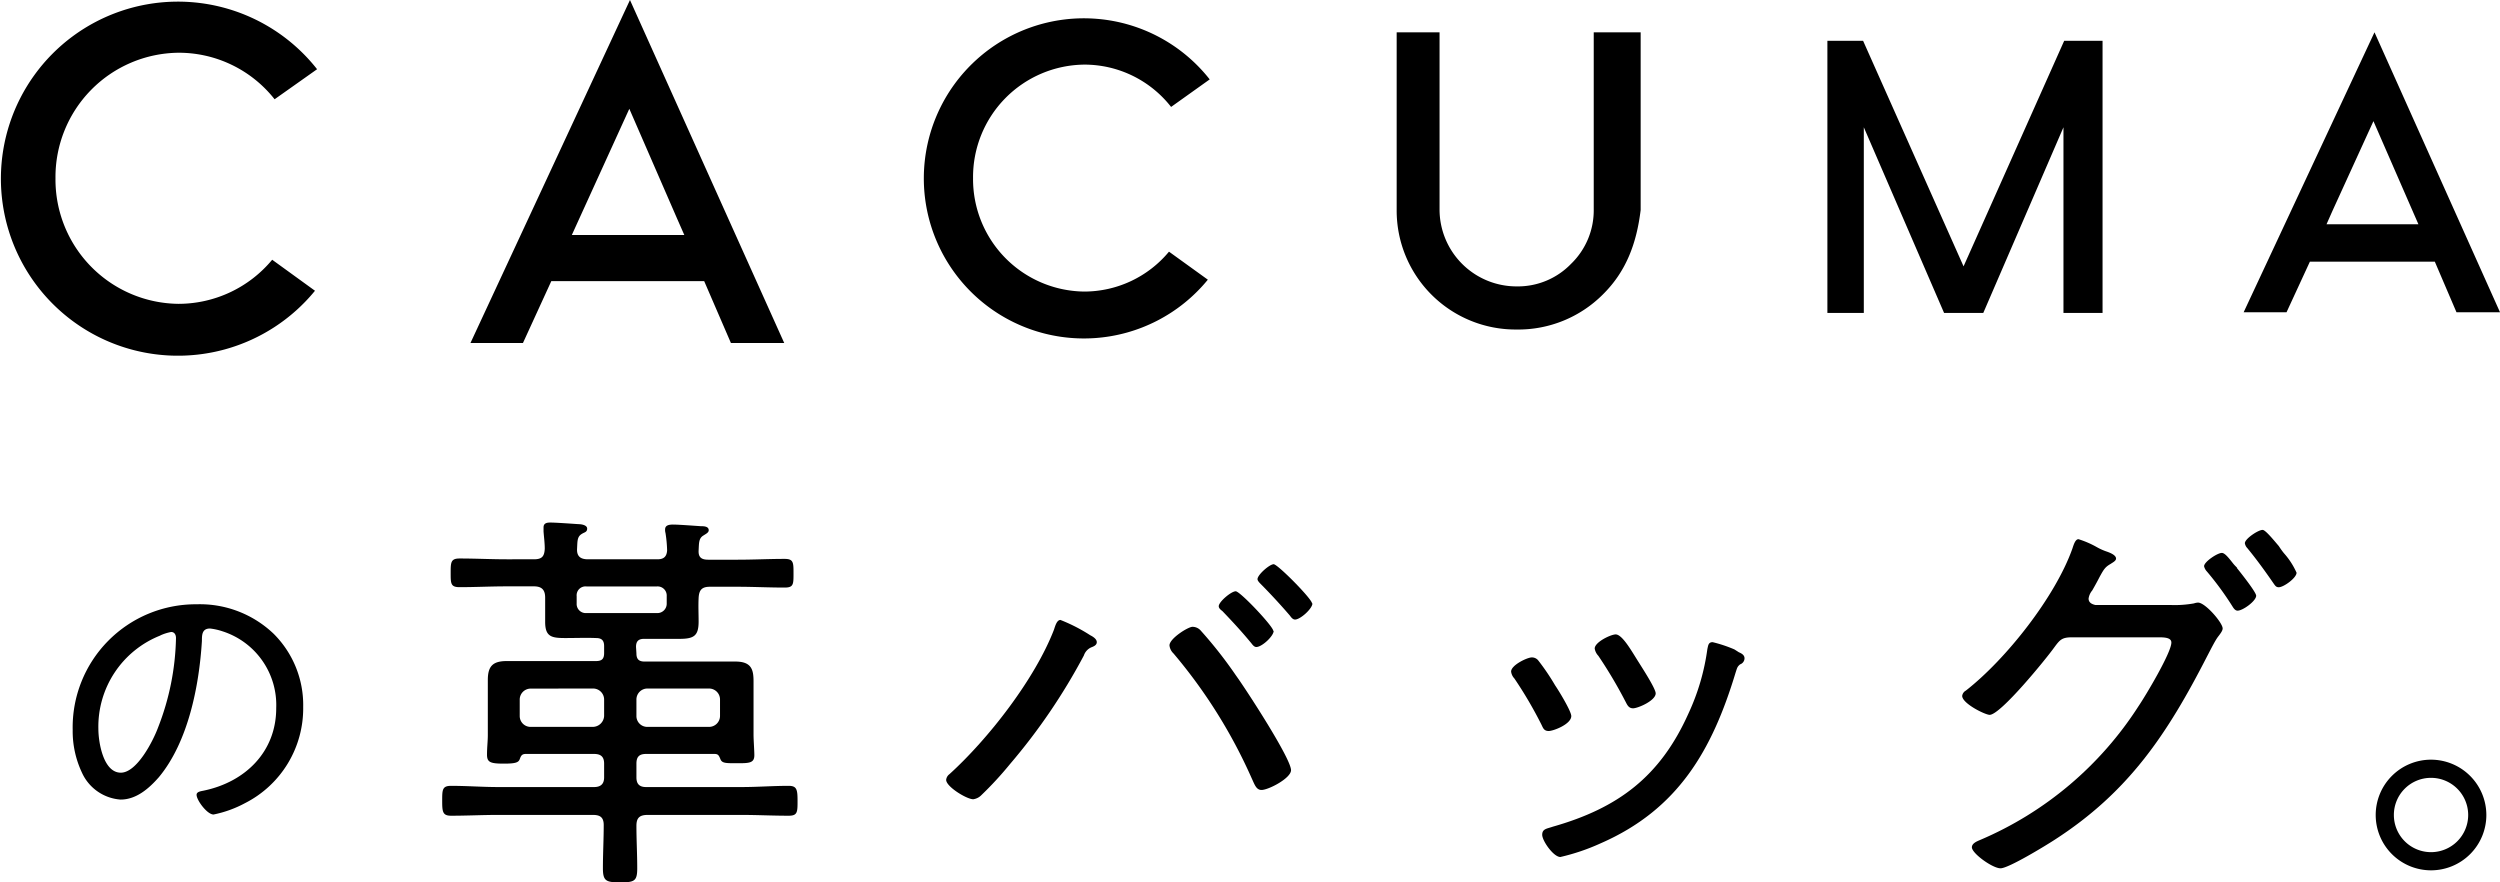
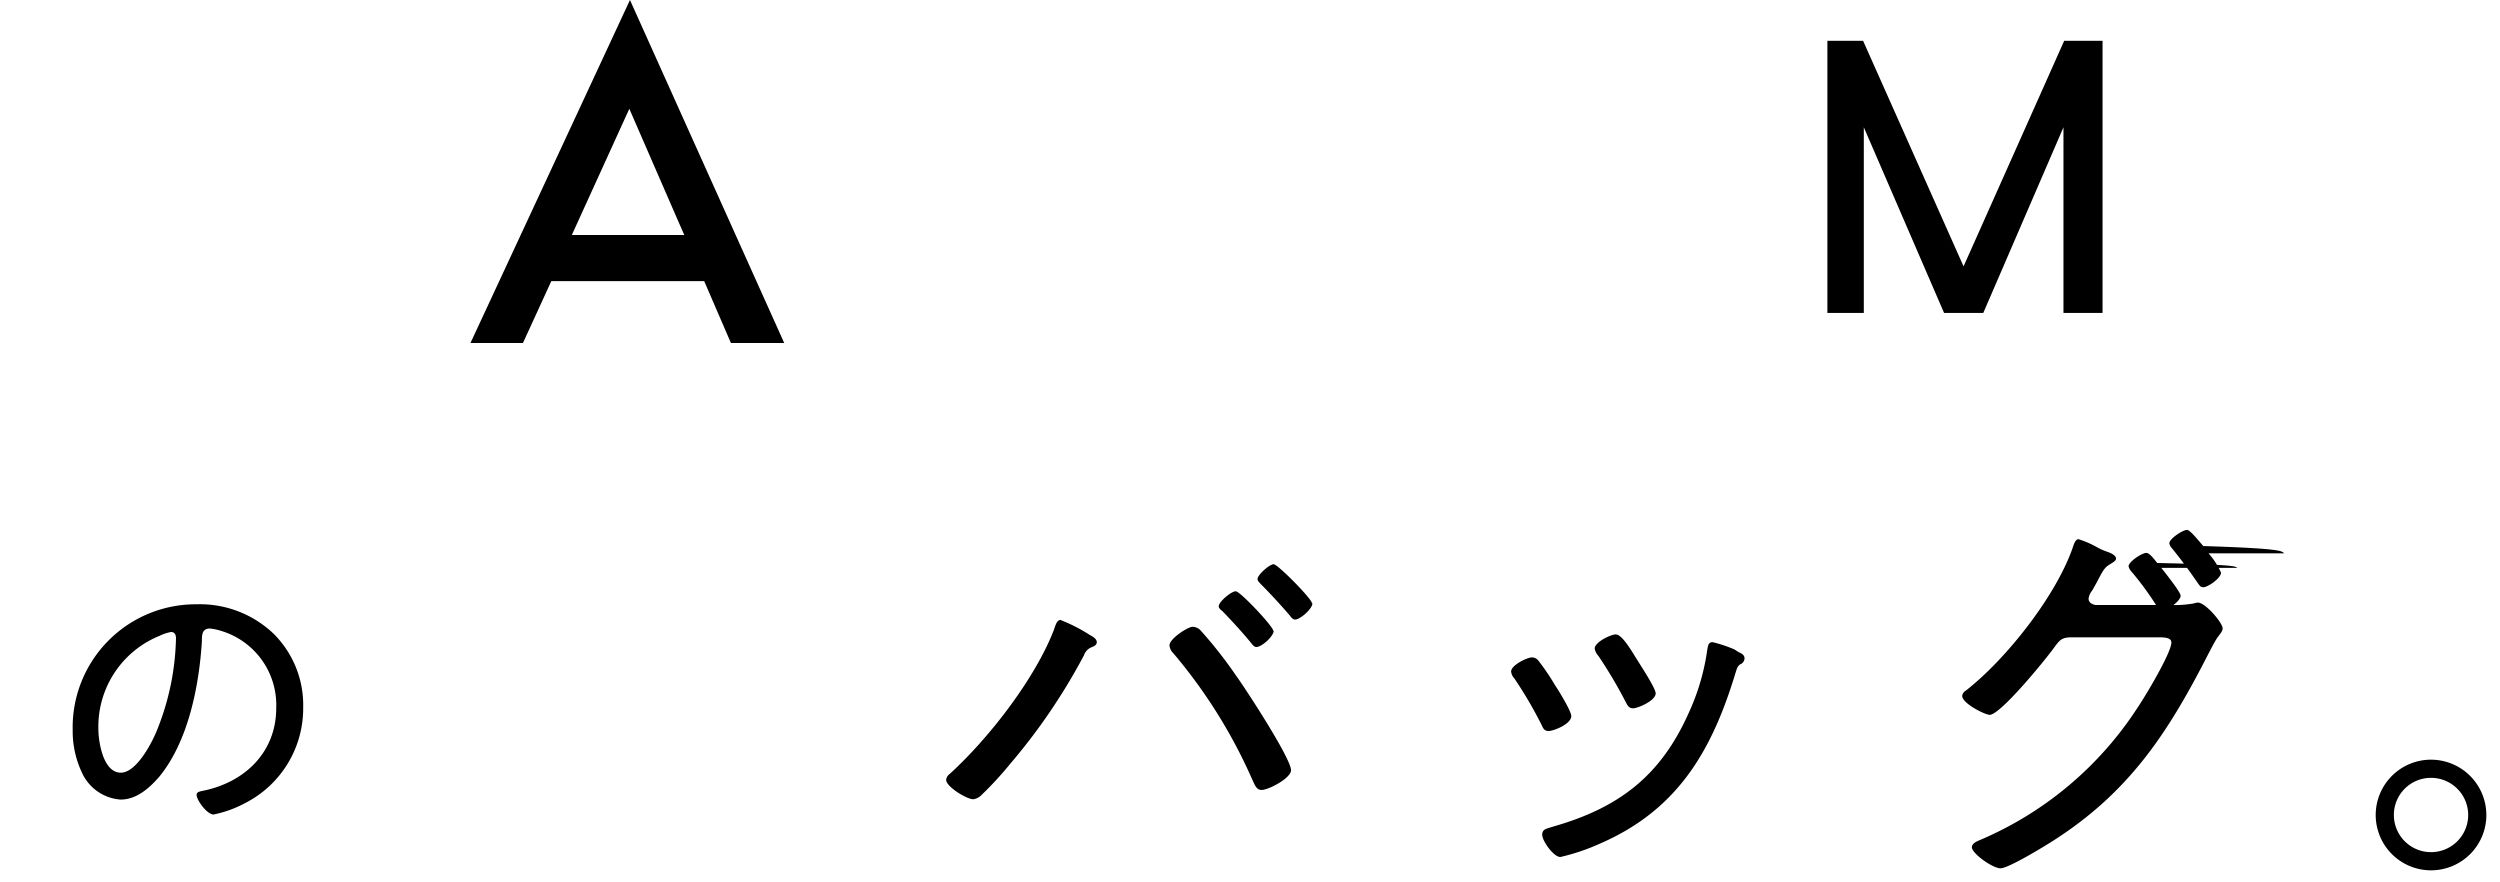
<svg xmlns="http://www.w3.org/2000/svg" viewBox="0 0 309.54 109.26">
  <title>yodogawa_logo_pc</title>
  <g id="レイヤー_2" data-name="レイヤー 2">
    <g id="OL">
      <path d="M90.5,42.47h6.6L78,0,58.25,42.47h6.5l3.51-7.66H87.19Zm-12.58-29L83.85,27.1l.88,2H70.8l.91-2Z" />
-       <path d="M197.33,25.91a9.21,9.21,0,0,1-2.81,6.76,9.15,9.15,0,0,1-6.73,2.79,9.53,9.53,0,0,1-9.55-9.55V4h-5.31v22a14.73,14.73,0,0,0,14.84,14.8,14.81,14.81,0,0,0,10.67-4.32c2.92-2.87,4.2-6.37,4.7-10.48V4h-5.81Z" />
      <polygon points="243.12 32.98 230.68 5.05 226.26 5.05 226.26 38.75 230.77 38.75 230.77 15.76 240.71 38.75 245.56 38.75 255.49 15.76 255.49 38.75 260.33 38.75 260.33 5.05 255.58 5.05 243.12 32.98" />
-       <path d="M304.15,38.66h5.39L294,4,277.8,38.66h5.31L286,32.4h15.47ZM293.87,15l4.84,11.1.73,1.67H288.06l.74-1.67Z" />
-       <path d="M39,36a21.92,21.92,0,1,1,.26-27.43L34,12.29A15.11,15.11,0,0,0,22.1,6.53,15.39,15.39,0,0,0,6.87,22.07,15.39,15.39,0,0,0,22.1,37.62a15.09,15.09,0,0,0,11.6-5.46Z" />
-       <path d="M149.55,34.63a19.82,19.82,0,1,1,.23-24.8L145,13.24A13.63,13.63,0,0,0,134.26,8a13.92,13.92,0,0,0-13.78,14.05,13.92,13.92,0,0,0,13.78,14.05,13.65,13.65,0,0,0,10.48-4.94Z" />
      <path d="M33.87,78.46a12.44,12.44,0,0,1,3.67,9.07A13.16,13.16,0,0,1,30.3,99.46a14,14,0,0,1-3.86,1.39c-.79,0-2.1-1.77-2.1-2.44,0-.41.6-.45.94-.53,5.1-1.08,8.92-4.8,8.92-10.2a9.58,9.58,0,0,0-6.67-9.52A7.44,7.44,0,0,0,26,77.82c-1,0-1,.82-1,1.54-.34,5.55-1.69,12.49-5.33,16.87C18.45,97.62,16.88,99,14.93,99a5.69,5.69,0,0,1-4.8-3.37A12,12,0,0,1,9,90.38,15.24,15.24,0,0,1,24.34,74.82,13.23,13.23,0,0,1,33.87,78.46Zm-14,.22a12.13,12.13,0,0,0-7.69,11.55c0,1.65.6,5.44,2.78,5.44,2,0,4-3.94,4.61-5.59A32,32,0,0,0,21.79,79c0-.41-.19-.75-.6-.75A5.7,5.7,0,0,0,19.84,78.68Z" />
-       <path d="M78.8,80.91c0,.7.3,1,1,1h7c1.4,0,2.85,0,4.25,0,2,0,2.25,1,2.25,2.45,0,.7,0,1.55,0,2.4V91c0,.55.1,2,.1,2.5,0,1-.65,1-2.2,1-1.35,0-1.8,0-2-.5s-.3-.65-.75-.65H80c-.85,0-1.2.35-1.2,1.2v1.7c0,.8.35,1.2,1.2,1.2H91.8c2,0,3.9-.15,5.85-.15,1,0,1.1.45,1.1,1.85s0,1.85-1.1,1.85c-2,0-3.9-.1-5.85-.1H80.2c-1,0-1.4.35-1.4,1.35,0,1.75.1,3.5.1,5.25,0,1.6-.35,1.75-2.1,1.75s-2.15-.15-2.15-1.75c0-1.8.1-3.6.1-5.35,0-1-.5-1.25-1.35-1.25H61.7c-2,0-3.9.1-5.85.1-1.05,0-1.1-.5-1.1-1.85s0-1.85,1.1-1.85c1.95,0,3.9.15,5.85.15H73.55c.85,0,1.25-.4,1.25-1.2v-1.7c0-.85-.4-1.2-1.25-1.2H65.1c-.5,0-.6.25-.75.65s-.5.55-1.95.55c-1.65,0-2.1-.15-2.1-1.1s.1-1.65.1-2.45v-4.3c0-.85,0-1.65,0-2.5,0-1.7.6-2.35,2.35-2.35,1.4,0,2.8,0,4.2,0h6.85c.75,0,1-.3,1-1V80c0-.7-.3-1-1-1-1.25-.05-2.55,0-3.8,0-1.7,0-2.5-.15-2.5-2,0-1,0-2,0-3s-.45-1.4-1.4-1.4H62.75c-2,0-3.9.1-5.85.1-1.1,0-1.1-.45-1.1-1.75s0-1.8,1.1-1.8c2,0,3.9.1,5.85.1H66.1c1,0,1.3-.35,1.35-1.3,0-.75-.1-1.45-.15-2.15,0-.15,0-.35,0-.5,0-.55.45-.6.85-.6.65,0,2.75.15,3.5.2.3,0,1.05.1,1.05.55s-.35.45-.65.65c-.6.35-.55.9-.6,1.85s.45,1.3,1.35,1.3h8.6c.75,0,1.15-.3,1.2-1.1A16.26,16.26,0,0,0,82.4,66a1.38,1.38,0,0,1-.05-.45c0-.55.55-.6,1-.6.65,0,2.65.15,3.4.2.35,0,1,0,1,.5,0,.3-.35.45-.65.65-.6.35-.55.95-.6,1.85s.4,1.15,1.2,1.15h3.6c2,0,3.9-.1,5.85-.1,1.1,0,1.1.45,1.1,1.8s0,1.75-1.1,1.75c-1.95,0-3.9-.1-5.85-.1h-3.4c-1,0-1.35.4-1.4,1.4s0,1.95,0,2.9c0,1.75-.55,2.15-2.35,2.15-1.3,0-2.6,0-4,0h-.4c-.7,0-1,.3-1,1ZM65.7,85.26a1.36,1.36,0,0,0-1.35,1.4v2A1.34,1.34,0,0,0,65.7,90h7.7a1.42,1.42,0,0,0,1.4-1.35v-2a1.37,1.37,0,0,0-1.4-1.4Zm6.9-12.65a1.1,1.1,0,0,0-1.2,1.2v.9a1.13,1.13,0,0,0,1.2,1.2h8.75a1.16,1.16,0,0,0,1.2-1.2v-.9a1.13,1.13,0,0,0-1.2-1.2Zm6.2,16A1.34,1.34,0,0,0,80.15,90h7.6a1.36,1.36,0,0,0,1.4-1.35v-2a1.36,1.36,0,0,0-1.35-1.4H80.15a1.36,1.36,0,0,0-1.35,1.4Z" />
      <path d="M135,78.66c.3.15.8.45.8.85s-.45.55-.7.65a1.68,1.68,0,0,0-.9,1,74.2,74.2,0,0,1-9.15,13.45,43.17,43.17,0,0,1-3.55,3.85,1.73,1.73,0,0,1-1,.5c-.8,0-3.35-1.55-3.35-2.4a1,1,0,0,1,.4-.7c4.85-4.4,10.6-11.8,12.95-17.9.15-.45.35-1.2.8-1.2A20.74,20.74,0,0,1,135,78.66Zm13.7-.55a53.24,53.24,0,0,1,4.35,5.55c1.2,1.65,6.8,10.25,6.8,11.7,0,1-2.8,2.45-3.65,2.45-.65,0-.85-.65-1.2-1.4a64,64,0,0,0-9.7-15.5,1.6,1.6,0,0,1-.5-1c0-.85,2.3-2.3,2.85-2.3A1.36,1.36,0,0,1,148.7,78.11Zm9,0c0,.65-1.45,2-2.15,2-.25,0-.45-.25-.6-.45-1.15-1.4-2.35-2.7-3.6-4-.2-.15-.45-.35-.45-.6,0-.55,1.55-1.85,2.1-1.85S157.65,77.56,157.65,78.11Zm4.8-3.4c0,.65-1.5,2-2.15,2-.3,0-.5-.3-.65-.5q-1.72-2-3.6-3.9c-.15-.15-.4-.4-.4-.6,0-.55,1.5-1.85,2-1.85S162.45,74.16,162.45,74.71Z" />
      <path d="M190.45,81.76a28,28,0,0,1,2.1,3.1c.45.65,2,3.2,2,3.8,0,1-2.2,1.85-2.8,1.85s-.7-.4-.9-.8A51.07,51.07,0,0,0,187.5,84a1.49,1.49,0,0,1-.4-.85c0-.8,2-1.75,2.55-1.75A1,1,0,0,1,190.45,81.76Zm24.85-1c.35.15.7.35.7.75a.81.81,0,0,1-.55.75c-.35.3-.35.4-.55,1-2.9,9.6-7.1,16.95-16.7,21.15a26.11,26.11,0,0,1-5,1.7c-.85,0-2.25-2-2.25-2.75s.6-.75,1.3-1c8.1-2.3,13.3-6.2,16.8-14a27.81,27.81,0,0,0,2.35-8c.1-.4.1-.85.65-.85a16.63,16.63,0,0,1,2.7.9ZM202.9,82c.4.65,2.1,3.25,2.1,3.85,0,.9-2.2,1.85-2.8,1.85s-.75-.5-1-.95a56,56,0,0,0-3.3-5.55,1.71,1.71,0,0,1-.45-.9c0-.8,2-1.75,2.6-1.75C200.9,78.56,202.1,80.76,202.9,82Z" />
-       <path d="M268.8,74.91a13.44,13.44,0,0,0,2.85-.2,1.78,1.78,0,0,1,.5-.1c.9,0,3.05,2.5,3.05,3.2,0,.25-.2.55-.55,1s-.8,1.35-1.4,2.5c-4.9,9.55-9.65,16.75-18.9,22.7-1,.65-5.65,3.5-6.65,3.5s-3.55-1.85-3.55-2.6c0-.5.65-.75,1-.9a43.56,43.56,0,0,0,19.65-16.6c.85-1.25,4.05-6.6,4.05-7.85,0-.6-.8-.65-1.55-.65H256.55c-1.25,0-1.5.3-2.2,1.25-1,1.4-6.65,8.35-8,8.35-.55,0-3.4-1.4-3.4-2.35a.88.88,0,0,1,.45-.65c5-3.9,11.1-11.65,13.2-17.6.15-.45.35-1.15.75-1.15a11.67,11.67,0,0,1,2.3,1,7.36,7.36,0,0,0,1.1.5c.45.15,1.25.45,1.25.9,0,.3-.45.5-.65.65-.7.4-.85.65-1.4,1.65q-.3.6-.9,1.65a2,2,0,0,0-.45,1c0,.5.4.7.85.8Zm8.15-4.6c.4.5,2.4,3,2.4,3.45,0,.65-1.65,1.85-2.3,1.85-.3,0-.5-.3-.65-.55a37.93,37.93,0,0,0-3.15-4.3,1.39,1.39,0,0,1-.35-.65c0-.55,1.65-1.65,2.2-1.65.35,0,.8.55,1.35,1.25C276.6,69.91,276.8,70.11,277,70.31Zm5.85-1.8a9.25,9.25,0,0,1,1.55,2.4c0,.65-1.6,1.8-2.2,1.8-.35,0-.45-.2-.7-.55-1-1.45-2.05-2.9-3.2-4.3a1.14,1.14,0,0,1-.3-.6c0-.55,1.65-1.65,2.2-1.65.35,0,1.4,1.3,2,2C282.35,67.91,282.55,68.21,282.8,68.51Z" />
+       <path d="M268.8,74.91a13.44,13.44,0,0,0,2.85-.2,1.78,1.78,0,0,1,.5-.1c.9,0,3.05,2.5,3.05,3.2,0,.25-.2.55-.55,1s-.8,1.35-1.4,2.5c-4.9,9.55-9.65,16.75-18.9,22.7-1,.65-5.65,3.5-6.65,3.5s-3.55-1.85-3.55-2.6c0-.5.65-.75,1-.9a43.56,43.56,0,0,0,19.65-16.6c.85-1.25,4.05-6.6,4.05-7.85,0-.6-.8-.65-1.55-.65H256.55c-1.25,0-1.5.3-2.2,1.25-1,1.4-6.65,8.35-8,8.35-.55,0-3.4-1.4-3.4-2.35a.88.88,0,0,1,.45-.65c5-3.9,11.1-11.65,13.2-17.6.15-.45.35-1.15.75-1.15a11.67,11.67,0,0,1,2.3,1,7.36,7.36,0,0,0,1.1.5c.45.15,1.25.45,1.25.9,0,.3-.45.5-.65.65-.7.4-.85.65-1.4,1.65q-.3.6-.9,1.65a2,2,0,0,0-.45,1c0,.5.4.7.85.8m8.15-4.6c.4.5,2.4,3,2.4,3.45,0,.65-1.65,1.85-2.3,1.85-.3,0-.5-.3-.65-.55a37.93,37.93,0,0,0-3.15-4.3,1.39,1.39,0,0,1-.35-.65c0-.55,1.65-1.65,2.2-1.65.35,0,.8.55,1.35,1.25C276.6,69.91,276.8,70.11,277,70.31Zm5.85-1.8a9.25,9.25,0,0,1,1.55,2.4c0,.65-1.6,1.8-2.2,1.8-.35,0-.45-.2-.7-.55-1-1.45-2.05-2.9-3.2-4.3a1.14,1.14,0,0,1-.3-.6c0-.55,1.65-1.65,2.2-1.65.35,0,1.4,1.3,2,2C282.35,67.91,282.55,68.21,282.8,68.51Z" />
      <path d="M307.85,100.91A6.85,6.85,0,1,1,301,94.06,6.86,6.86,0,0,1,307.85,100.91Zm-11.45,0a4.6,4.6,0,1,0,4.6-4.6A4.59,4.59,0,0,0,296.4,100.91Z" />
    </g>
  </g>
</svg>